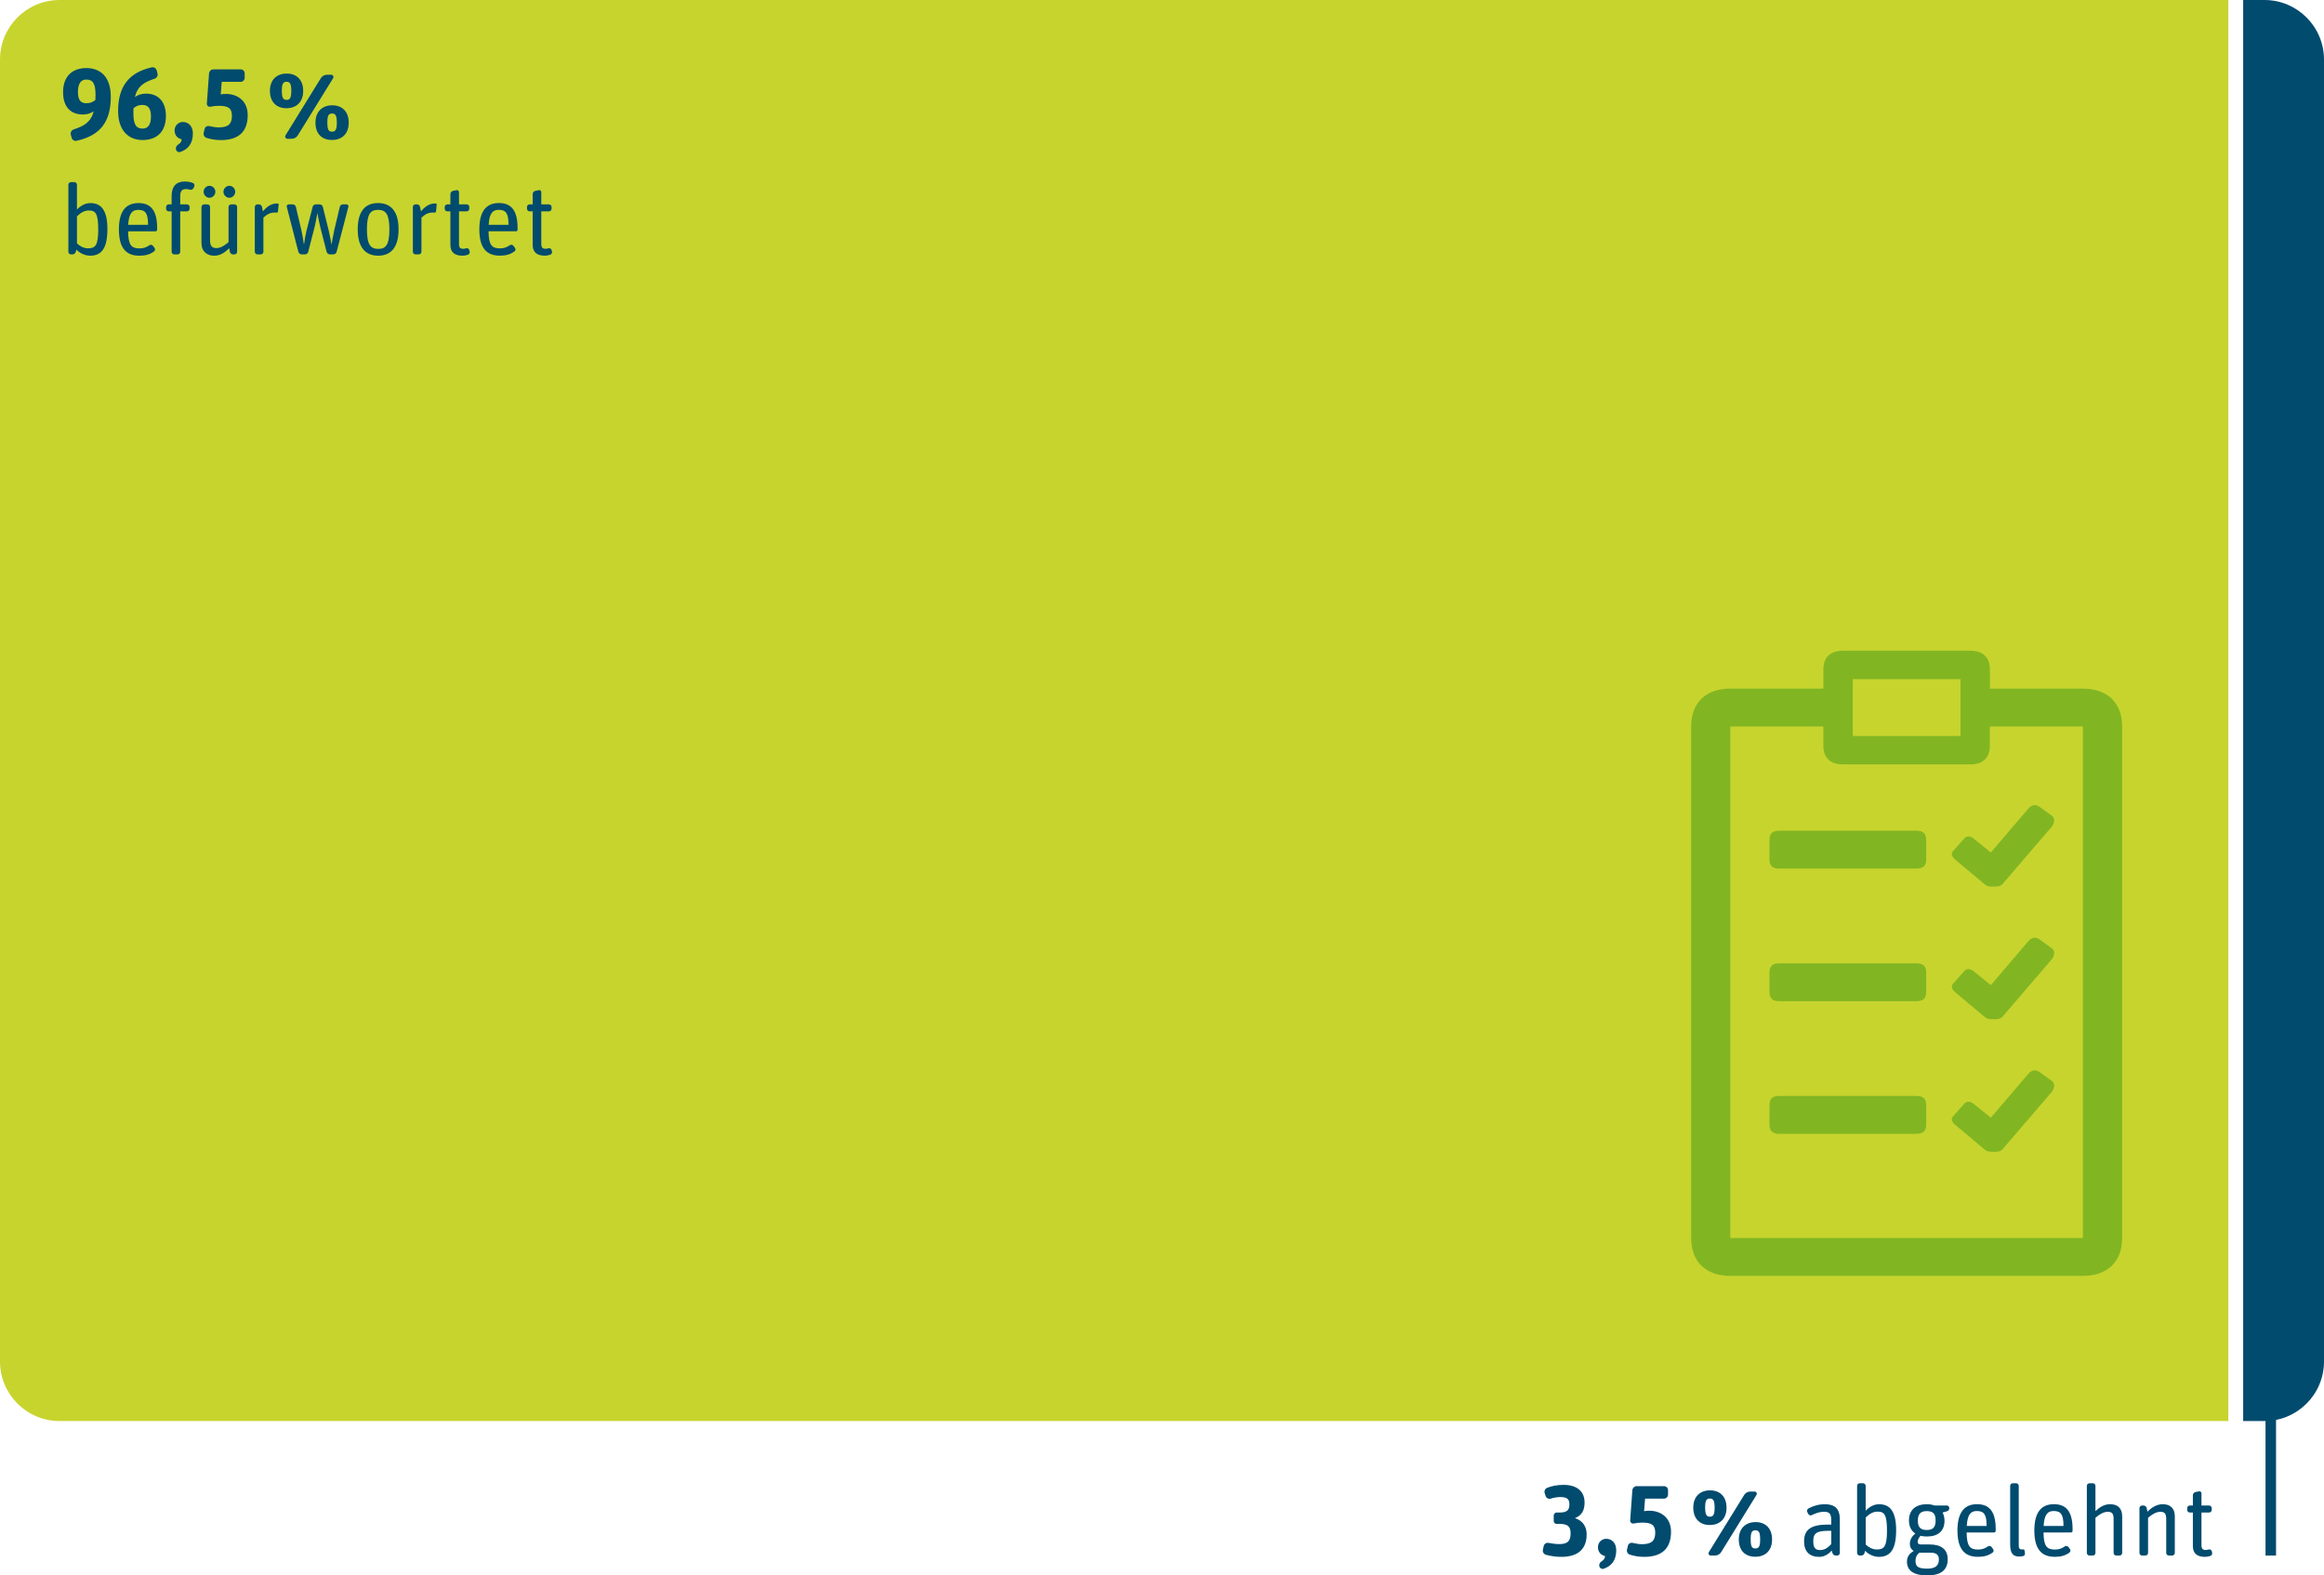
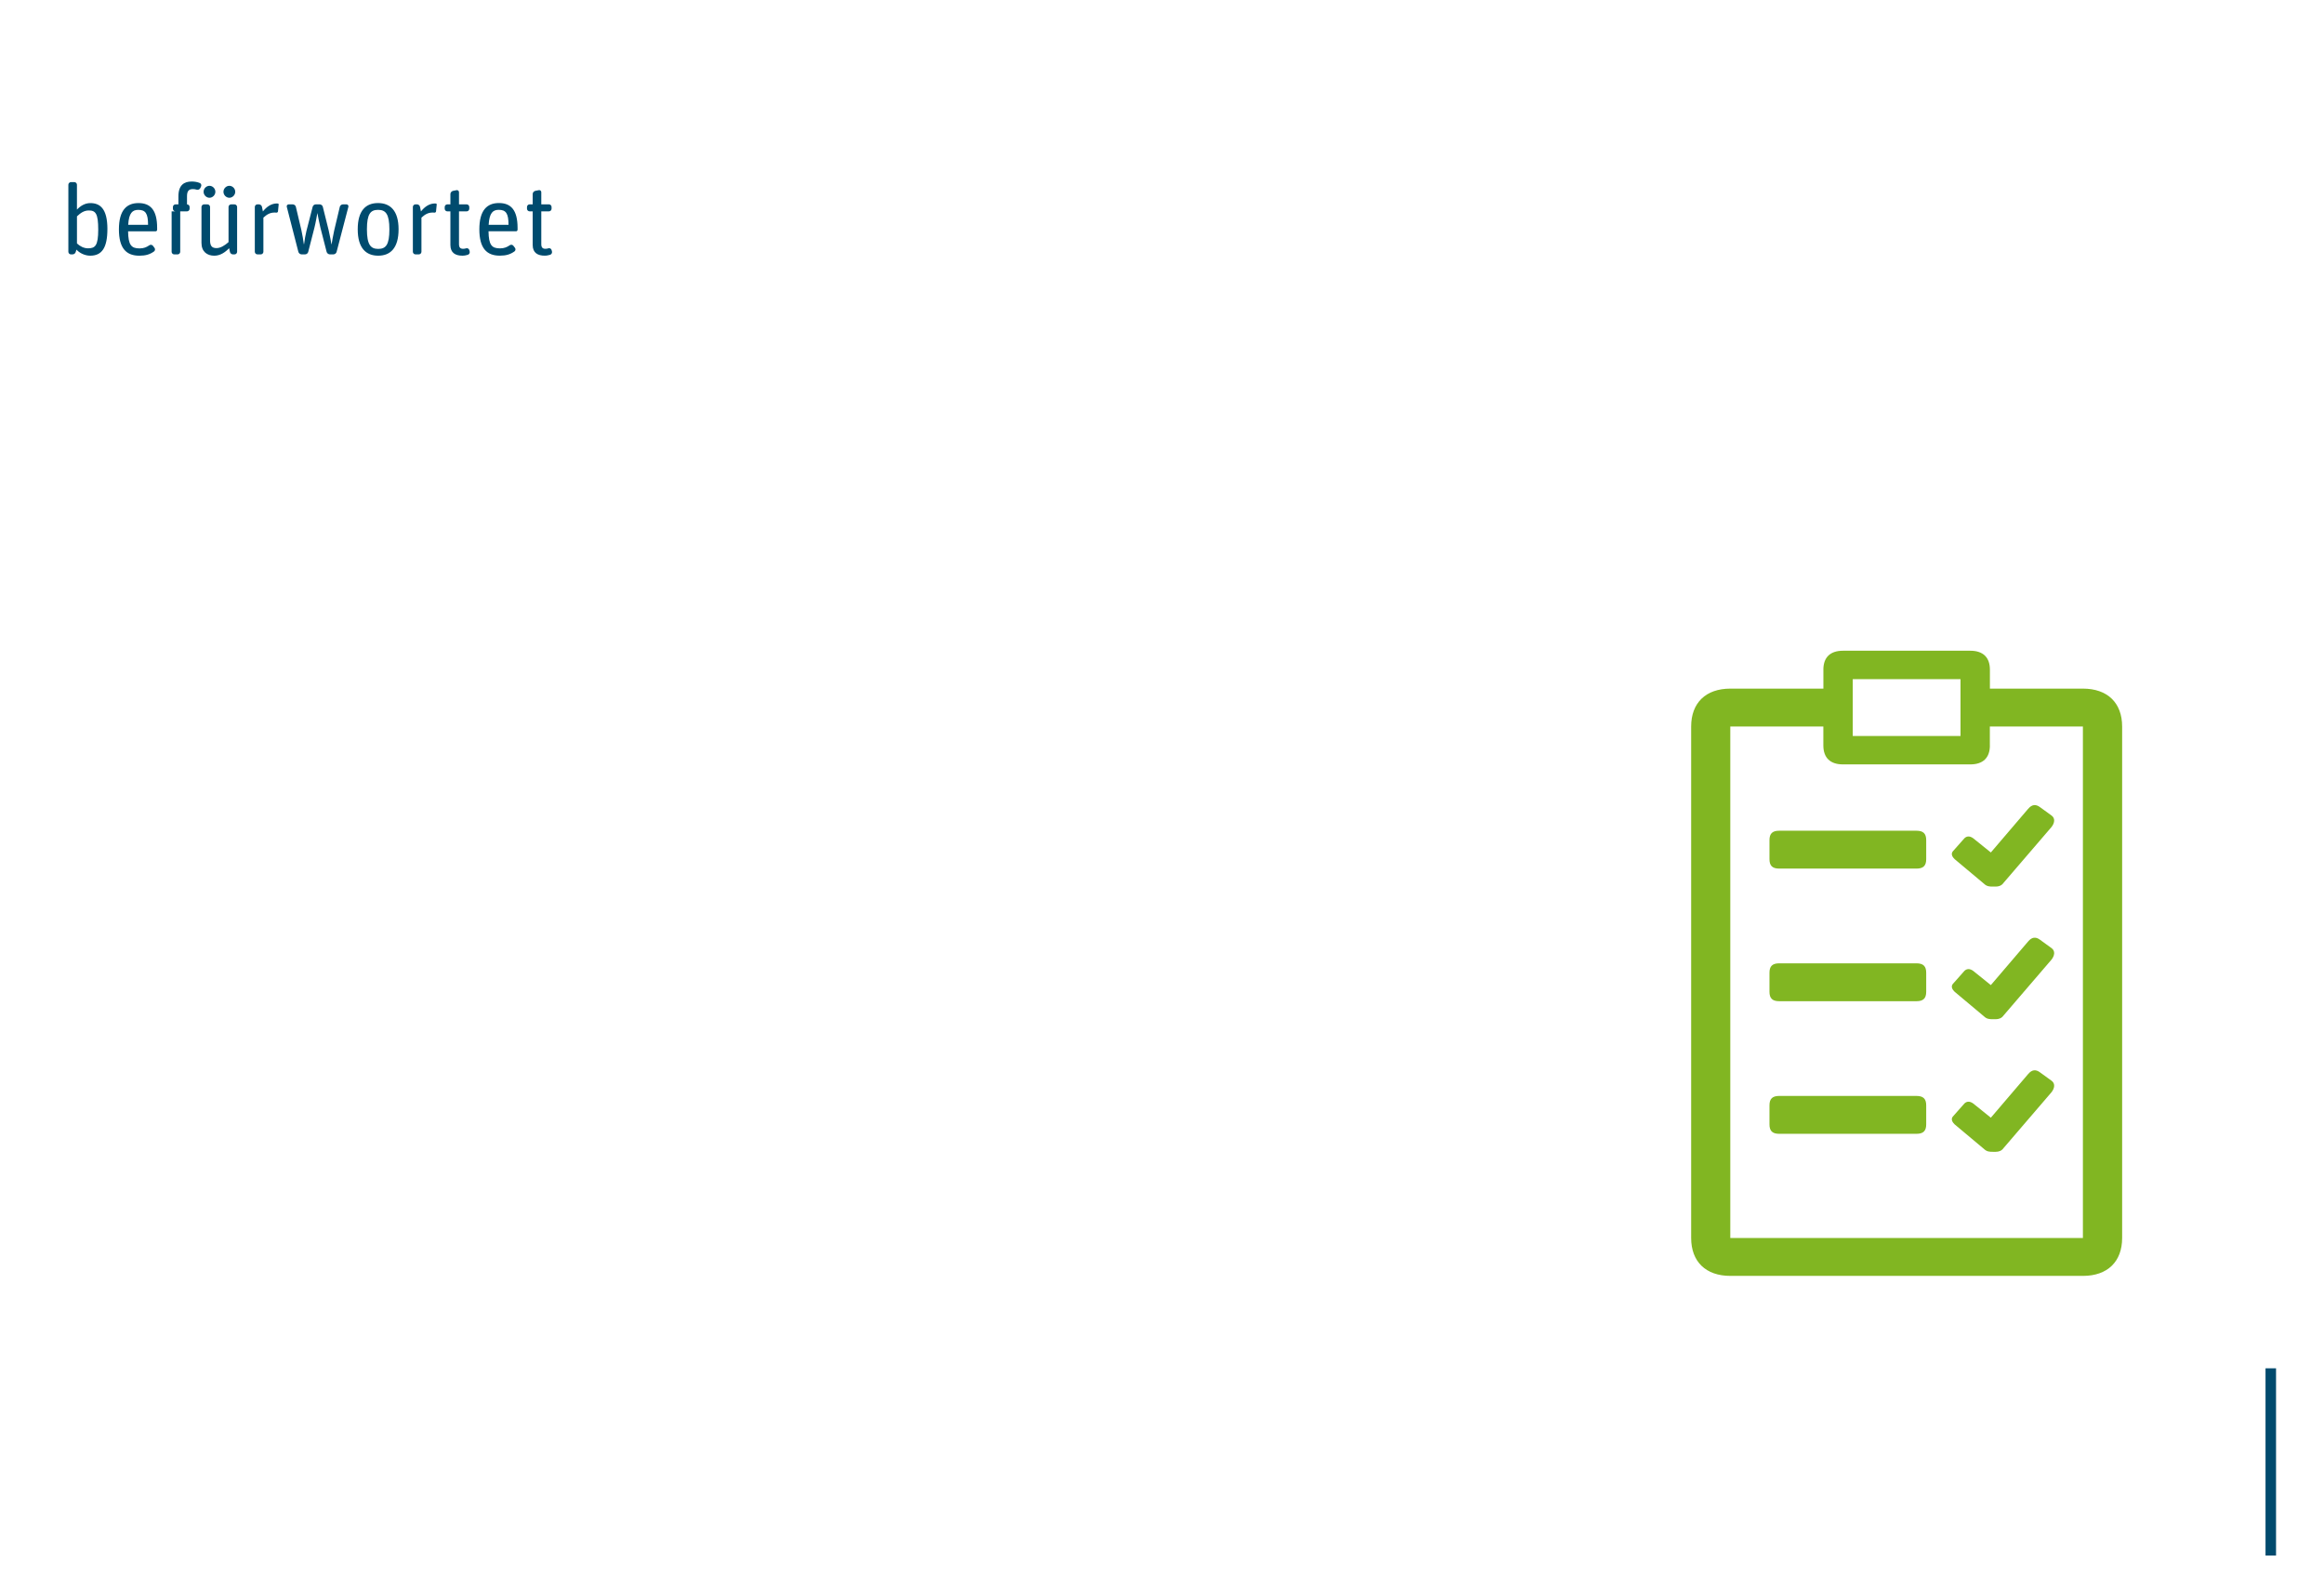
<svg xmlns="http://www.w3.org/2000/svg" id="Ebene_1" viewBox="0 0 1200 813.34">
  <defs>
    <style>.cls-1,.cls-2{fill:none;}.cls-3{clip-path:url(#clippath);}.cls-4{fill:#004b6e;}.cls-5{fill:#c7d42e;}.cls-6{fill:#81b622;}.cls-2{stroke:#004b6e;stroke-width:5.43px;}</style>
    <clipPath id="clippath">
-       <path class="cls-1" d="m30.77,0C13.77,0,0,13.77,0,30.77v672.09c0,16.99,13.77,30.77,30.77,30.77h1138.46c17,0,30.77-13.77,30.77-30.77V30.77c0-16.99-13.77-30.77-30.77-30.77H30.77Z" />
-     </clipPath>
+       </clipPath>
  </defs>
  <g class="cls-3">
-     <polygon class="cls-5" points="0 0 0 942 1150.59 942 1150.59 0 0 0 0 0" />
    <polygon class="cls-4" points="1158.27 0 1158.27 942 1200 942 1200 0 1158.27 0 1158.27 0" />
  </g>
  <line class="cls-2" x1="1172.52" y1="706.41" x2="1172.52" y2="803.08" />
  <path class="cls-6" d="m994.6,443.54c0,3.43-1.52,4.89-5.06,4.89h-70.81c-3.54,0-5.06-1.47-5.06-4.89v-9.78c0-3.43,1.52-4.89,5.06-4.89h70.81c3.54,0,5.06,1.47,5.06,4.89v9.78h0Zm0,68.46c0,3.42-1.52,4.89-5.06,4.89h-70.81c-3.54,0-5.06-1.47-5.06-4.89v-9.78c0-3.43,1.52-4.89,5.06-4.89h70.81c3.54,0,5.06,1.47,5.06,4.89v9.78h0Zm0,68.46c0,3.43-1.52,4.89-5.06,4.89h-70.81c-3.54,0-5.06-1.47-5.06-4.89v-9.78c0-3.43,1.52-4.89,5.06-4.89h70.81c3.54,0,5.06,1.47,5.06,4.89v9.78h0Zm52.6-162.84c2.03-2.45,4.05-2.45,6.07-.98l6.07,4.4c2.02,1.47,1.52,3.91,0,5.87l-24.78,28.85c-1.01,1.47-2.53,1.95-4.05,1.95h-1.52c-1.51,0-3.03,0-4.55-1.47l-15.17-12.71c-1.01-.98-2.03-2.45-1.01-3.91l6.07-6.85c1.01-.98,2.52-1.47,4.55,0l9.1,7.33,19.22-22.49h0Zm0,68.46c2.03-2.45,4.05-2.45,6.07-.98l6.07,4.4c2.02,1.47,1.52,3.91,0,5.87l-24.78,28.86c-1.01,1.47-2.53,1.95-4.05,1.95h-1.52c-1.51,0-3.03,0-4.55-1.47l-15.17-12.71c-1.01-.98-2.03-2.45-1.01-3.91l6.07-6.85c1.01-.98,2.52-1.47,4.55,0l9.1,7.33,19.22-22.49h0Zm0,68.46c2.03-2.45,4.05-2.45,6.07-.98l6.07,4.4c2.02,1.47,1.52,3.91,0,5.87l-24.78,28.86c-1.01,1.47-2.53,1.95-4.05,1.95h-1.52c-1.51,0-3.03,0-4.55-1.47l-15.17-12.71c-1.01-.98-2.03-2.45-1.01-3.91l6.07-6.85c1.01-.98,2.52-1.47,4.55,0l9.1,7.33,19.22-22.49h0Zm-105.7-208.81c0-6.36,3.54-9.78,10.12-9.78h65.75c6.58,0,10.12,3.42,10.12,9.78v9.78h48.05c12.64,0,20.23,7.33,20.23,19.56v264.07c0,12.23-7.59,19.56-20.23,19.56h-182.08c-12.64,0-20.23-7.33-20.23-19.56v-264.07c0-12.23,7.59-19.56,20.23-19.56h48.05v-9.78h0Zm85.98,39.12c0,6.36-3.54,9.78-10.11,9.78h-65.76c-6.58,0-10.12-3.43-10.12-9.78v-9.78h-48.05v264.07h182.07v-264.07h-48.05v9.78h.01Zm-15.17-4.89v-29.34h-55.64v29.34h55.64Z" />
-   <path class="cls-4" d="m819.28,792.15c0-3.92-1.96-7.11-6.08-8.4,3.66-1.34,5-4.23,5-8.04,0-5.93-4.12-9.12-10.83-9.12-3.45,0-6.24.62-8.45,1.5-1.08.41-1.65,1.6-1.34,2.68l.52,1.6c.36,1.08,1.55,1.65,2.58,1.34,1.6-.52,3.25-.83,5.05-.83,3.56,0,4.64,1.19,4.64,3.76,0,2.99-1.29,4.23-5,4.23h-1.6c-.82,0-1.5.67-1.5,1.49v2.94c0,.77.67,1.44,1.44,1.44h1.55c4.18,0,5.72,1.29,5.72,4.85,0,3.87-1.34,5.57-5.88,5.57-1.7,0-3.66-.26-5.52-.62-1.13-.21-2.22.51-2.48,1.65l-.41,1.91c-.26,1.13.46,2.27,1.55,2.58,2.27.62,4.9,1.08,7.94,1.08,9.54,0,13.09-4.9,13.09-11.6h0Zm15.26,8.2c0-3.66-2.16-5.93-5.15-5.93-2.37,0-4.28,1.86-4.28,4.38,0,2.78,1.91,4.18,3.66,4.54-.05,1.19-.67,2.06-1.8,2.73-.98.57-1.39,1.65-1.13,2.68.31.93,1.34,1.49,2.27,1.13,4.18-1.44,6.44-4.59,6.44-9.54h0Zm28.3-9.59c0-7.06-5.05-10.83-11.29-10.83-1.08,0-2.01.1-2.63.26l.52-6.5h9.79c1.13,0,2.06-.93,2.06-2.06v-2.32c0-1.13-.93-2.06-2.06-2.06h-14.13c-1.13,0-2.11.93-2.22,2.06l-1.14,15.62c-.05,1.03.83,1.8,1.86,1.6,1.39-.31,2.73-.46,4.43-.46,4.79,0,6.65,1.24,6.65,5.21,0,4.18-1.96,5.93-6.75,5.93-1.6,0-3.25-.26-4.9-.67-1.08-.26-2.22.41-2.47,1.49l-.46,1.96c-.26,1.08.36,2.27,1.49,2.63,2.01.62,4.38,1.13,7.37,1.13,9.74,0,13.87-4.85,13.87-12.99h0Zm52.17,4.02c0-5.77-3.4-8.97-8.51-8.97s-8.66,3.2-8.66,8.97,3.35,8.92,8.51,8.92,8.66-3.15,8.66-8.92h0Zm-23.51-16.39c0-5.77-3.4-8.97-8.51-8.97s-8.66,3.15-8.66,8.92,3.4,8.97,8.51,8.97,8.66-3.15,8.66-8.92h0Zm-5.93,24.69c1.24,0,2.47-.67,3.14-1.75l18.25-29.54c.46-.77-.05-1.75-.98-1.75h-2.22c-1.24,0-2.47.67-3.15,1.75l-18.25,29.54c-.46.77.05,1.75.98,1.75h2.22Zm18.4-8.4c0-3.45.57-4.64,2.42-4.64s2.47,1.13,2.47,4.79c0,3.4-.62,4.59-2.47,4.59s-2.42-1.08-2.42-4.74h0Zm-23.51-16.45c0-3.4.62-4.59,2.42-4.59s2.47,1.08,2.47,4.74c0,3.4-.62,4.64-2.42,4.64s-2.47-1.13-2.47-4.79h0Zm65.37,22.27l.36,1.29c.21.77.93,1.29,1.7,1.29h.77c.72,0,1.34-.62,1.34-1.34v-17.37c0-5.52-2.63-7.78-7.68-7.78-3.5,0-6.19.93-8.51,2.16-.67.36-.93,1.19-.62,1.86l.52.98c.31.67,1.13.93,1.8.62,1.96-.98,4.12-1.75,6.34-1.75,3.35,0,3.71,1.75,3.71,4.64v2.01h-2.11c-8.45,0-11.91,2.73-11.91,8.61,0,5.31,2.84,8.04,7.78,8.04,2.84,0,5-1.6,6.5-3.25h0Zm-9.54-4.79c0-3.76,1.24-5.41,7.73-5.41h1.55v6.86c-1.24,1.39-3.14,3.09-5.67,3.09s-3.61-1.13-3.61-4.54h0Zm42.79-5.72c0-10.62-3.87-13.4-8.82-13.4-2.73,0-5.05,1.39-6.91,3.35v-12.84c0-.72-.62-1.34-1.34-1.34h-1.75c-.72,0-1.34.62-1.34,1.34v34.64c0,.72.62,1.34,1.34,1.34h.77c.77,0,1.5-.51,1.7-1.29l.36-1.18c1.49,1.7,4.28,3.14,7.11,3.14,6.03,0,8.87-4.07,8.87-13.76h0Zm-15.72,7.42v-13.97c1.86-1.75,3.61-3.04,6.14-3.04,3.51,0,4.85,1.6,4.85,9.9s-1.6,9.64-5.26,9.64c-2.17,0-4.23-1.08-5.72-2.53h0Zm42.33,7.53c0-5.15-3.51-7.58-9.28-7.58h-4.43c-1.34,0-1.8-.57-1.8-1.34,0-.98.67-2.27,1.5-3.14.98.26,2.11.36,3.3.36,5.62,0,9.07-2.68,9.07-8.15,0-1.55-.36-2.99-.98-4.23l2.22-.62c.72-.15,1.23-.82,1.23-1.6v-.1c0-.72-.56-1.29-1.28-1.29h-6.29c-1.13-.41-2.47-.67-4.02-.67-5.62,0-9.23,2.89-9.23,8.35,0,3.14,1.19,5.41,3.3,6.8-1.49,1.19-2.84,2.84-2.84,5.36,0,1.55.67,2.83,1.96,3.61-1.86,1.13-3.45,2.73-3.45,5.46,0,4.33,2.89,7.17,10.47,7.17s10.57-3.15,10.57-8.4h0Zm-8.97-3.35c2.68,0,4.43.77,4.43,3.51,0,3.3-1.96,4.74-6.08,4.74-5.1,0-5.98-1.39-5.98-4.07,0-1.96.83-3.3,2.01-4.18h5.62Zm-6.44-16.5c0-3.61,1.55-4.95,4.54-4.95,3.2,0,4.64,1.19,4.64,4.85s-1.55,4.9-4.59,4.9-4.59-1.29-4.59-4.79h0Zm38.56,16.5c.62-.41.72-1.29.31-1.86l-.83-1.08c-.41-.57-1.29-.72-1.91-.26-1.34.93-2.78,1.6-5,1.6-4.28,0-5.82-1.75-5.93-8.82h14.18c.47,0,.83-.36.83-.83v-.93c0-9.33-3.51-12.84-9.64-12.84s-10.11,3.76-10.11,13.56,3.82,13.61,10.57,13.61c3.25,0,5.41-.67,7.53-2.16h0Zm-3.04-13.77h-10.26c.36-6.19,2.21-7.73,5.2-7.73,3.71,0,5.06,1.8,5.06,7.73h0Zm18.76,15.57c.72-.15,1.19-.88,1.03-1.6l-.26-1.49c-.05-.26-.31-.41-.56-.41-.16.05-.36.05-.57.05-1.24,0-1.81-.51-1.81-1.8v-31.04c0-.72-.61-1.34-1.34-1.34h-1.75c-.72,0-1.34.62-1.34,1.34v30.21c0,4.54,1.39,6.29,4.69,6.29.62,0,1.29-.1,1.91-.21h0Zm23.97-1.8c.62-.41.72-1.29.31-1.86l-.82-1.08c-.42-.57-1.29-.72-1.91-.26-1.34.93-2.78,1.6-5,1.6-4.28,0-5.83-1.75-5.93-8.82h14.18c.46,0,.82-.36.82-.83v-.93c0-9.33-3.5-12.84-9.64-12.84s-10.1,3.76-10.1,13.56,3.81,13.61,10.57,13.61c3.24,0,5.41-.67,7.52-2.16h0Zm-3.04-13.77h-10.26c.36-6.19,2.22-7.73,5.21-7.73,3.71,0,5.05,1.8,5.05,7.73h0Zm15.16,15.26c.72,0,1.34-.62,1.34-1.34v-18.15c1.85-1.65,4.17-3.09,6.23-3.09,2.32,0,3.15.83,3.15,3.76v17.48c0,.72.62,1.34,1.34,1.34h1.75c.72,0,1.34-.62,1.34-1.34v-18.87c0-4.38-2.52-6.29-6.23-6.29-2.99,0-5.31,1.44-7.58,3.56v-13.04c0-.72-.62-1.34-1.34-1.34h-1.76c-.72,0-1.34.62-1.34,1.34v34.64c0,.72.62,1.34,1.34,1.34h1.76Zm27.16,0c.73,0,1.35-.62,1.35-1.34v-18.15c1.85-1.65,4.17-3.09,6.23-3.09,2.32,0,3.15.83,3.15,3.76v17.48c0,.72.62,1.34,1.34,1.34h1.75c.72,0,1.34-.62,1.34-1.34v-18.87c0-4.38-2.52-6.29-6.24-6.29-3.04,0-5.62,1.6-7.88,3.87l-.42-1.91c-.15-.72-.82-1.29-1.59-1.29h-.78c-.72,0-1.34.62-1.34,1.34v23.15c0,.72.62,1.34,1.34,1.34h1.75Zm24.49-22.22v17.37c0,4.12,2.68,5.52,6.19,5.52,1.08,0,2.01-.21,2.83-.46.73-.26,1.09-.98.93-1.7l-.2-.77c-.21-.67-.93-1.08-1.6-.88-.47.16-.98.26-1.6.26-1.44,0-2.11-.72-2.11-2.37v-16.96h3.97c.72,0,1.34-.62,1.34-1.34v-.93c0-.72-.62-1.34-1.34-1.34h-3.97v-6.29c0-.67-.62-1.19-1.29-1.03l-1.86.36c-.72.21-1.29.88-1.29,1.65v5.31h-1.6c-.72,0-1.34.62-1.34,1.34v.93c0,.72.62,1.34,1.34,1.34h1.6Z" />
-   <path class="cls-4" d="m55.46,118.25c0-10.62-3.87-13.4-8.82-13.4-2.73,0-5.05,1.39-6.91,3.35v-12.84c0-.72-.62-1.34-1.34-1.34h-1.75c-.72,0-1.34.62-1.34,1.34v34.64c0,.72.62,1.34,1.34,1.34h.77c.77,0,1.5-.52,1.7-1.29l.36-1.19c1.5,1.7,4.28,3.14,7.11,3.14,6.03,0,8.87-4.07,8.87-13.76h0Zm-15.72,7.42v-13.97c1.86-1.75,3.61-3.04,6.13-3.04,3.51,0,4.85,1.6,4.85,9.9s-1.6,9.64-5.26,9.64c-2.17,0-4.23-1.08-5.72-2.53h0Zm39.75,4.18c.62-.41.72-1.29.31-1.86l-.82-1.08c-.41-.57-1.29-.72-1.91-.26-1.34.93-2.78,1.6-5,1.6-4.28,0-5.83-1.75-5.93-8.82h14.18c.46,0,.82-.36.82-.82v-.93c0-9.33-3.51-12.84-9.64-12.84s-10.1,3.76-10.1,13.56,3.81,13.61,10.57,13.61c3.25,0,5.41-.67,7.53-2.17h0Zm-3.04-13.77h-10.26c.36-6.19,2.22-7.73,5.21-7.73,3.71,0,5.05,1.81,5.05,7.73h0Zm12.17-6.96v20.88c0,.72.62,1.34,1.34,1.34h1.75c.72,0,1.34-.62,1.34-1.34v-20.88h3.51c.72,0,1.34-.62,1.34-1.34v-.93c0-.72-.62-1.34-1.34-1.34h-3.51v-4.18c0-2.63.88-3.71,3.04-3.71.67,0,1.34.1,1.96.31.72.21,1.55-.15,1.86-.82l.41-.88c.31-.67,0-1.49-.67-1.75-1.24-.52-2.68-.77-4.18-.77-3.81,0-6.86,1.75-6.86,7.68v4.12h-1.5c-.72,0-1.34.62-1.34,1.34v.93c0,.72.62,1.34,1.34,1.34h1.5Zm29.69,19.02l.41,1.91c.15.72.83,1.29,1.6,1.29h.77c.72,0,1.34-.62,1.34-1.34v-23.15c0-.72-.62-1.34-1.34-1.34h-1.75c-.72,0-1.34.62-1.34,1.34v18.15c-1.91,1.7-4.12,3.09-6.19,3.09-2.32,0-3.35-1.03-3.35-4.07v-17.17c0-.72-.62-1.34-1.34-1.34h-1.75c-.72,0-1.34.62-1.34,1.34v18.56c0,4.49,2.89,6.6,6.6,6.6,3.04,0,5.52-1.65,7.68-3.87h0Zm-7.11-29.13c0-1.7-1.44-3.09-3.04-3.09s-3.04,1.39-3.04,3.09,1.44,3.09,3.04,3.09,3.04-1.39,3.04-3.09h0Zm10.26,0c0-1.7-1.44-3.09-3.04-3.09s-3.04,1.39-3.04,3.09,1.44,3.09,3.04,3.09,3.04-1.39,3.04-3.09h0Zm13.2,32.32c.72,0,1.34-.62,1.34-1.34v-17.63c1.91-1.75,3.51-2.63,5.88-2.63.26,0,.57,0,.83.05.41.05.77-.26.82-.62l.36-3.61c.05-.21-.15-.41-.36-.46-.15-.05-.36-.05-.52-.05-2.99,0-5.36,1.75-7.27,4.12l-.46-2.32c-.15-.77-.83-1.34-1.6-1.34h-.77c-.72,0-1.34.62-1.34,1.34v23.15c0,.72.62,1.34,1.34,1.34h1.75Zm22.84,0c.77,0,1.49-.57,1.65-1.29l3.2-12.48c.57-2.17,1.44-7.01,1.5-7.47h.05c.31,1.55.93,5.05,1.55,7.47l3.2,12.48c.21.72.93,1.29,1.7,1.29h1.75c.77,0,1.49-.52,1.7-1.29l6.08-23.25c.21-.62-.31-1.29-.98-1.29h-1.8c-.77,0-1.49.57-1.65,1.29l-2.89,12.17c-.51,2.22-1.24,6.39-1.34,7.11h-.1c-.1-.62-.77-4.54-1.44-7.27l-2.99-12.01c-.15-.72-.88-1.29-1.65-1.29h-1.96c-.77,0-1.5.57-1.65,1.29l-3.2,12.42c-.41,1.6-.98,4.74-1.24,6.86h-.1c-.26-1.86-.77-5.1-1.29-7.32l-2.83-11.96c-.15-.72-.88-1.29-1.65-1.29h-2.06c-.67,0-1.19.67-.98,1.29l5.98,23.25c.21.72.93,1.29,1.7,1.29h1.75Zm48.3-12.94c0-9.69-4.33-13.56-10.62-13.56s-10.47,3.87-10.47,13.56,4.28,13.61,10.57,13.61,10.52-3.92,10.52-13.61h0Zm-16.34,0c0-7.99,1.86-10.05,5.77-10.05s5.83,2.11,5.83,10.11-1.86,10.05-5.77,10.05-5.83-2.17-5.83-10.11h0Zm26.81,12.94c.72,0,1.34-.62,1.34-1.34v-17.63c1.91-1.75,3.51-2.63,5.88-2.63.26,0,.57,0,.83.05.41.05.77-.26.82-.62l.36-3.61c.05-.21-.15-.41-.36-.46-.15-.05-.36-.05-.52-.05-2.99,0-5.36,1.75-7.27,4.12l-.46-2.32c-.15-.77-.83-1.34-1.6-1.34h-.77c-.72,0-1.34.62-1.34,1.34v23.15c0,.72.62,1.34,1.34,1.34h1.75Zm16.29-22.22v17.37c0,4.12,2.68,5.52,6.19,5.52,1.08,0,2.01-.21,2.84-.46.72-.26,1.08-.98.93-1.7l-.21-.77c-.21-.67-.93-1.08-1.6-.88-.46.16-.98.26-1.6.26-1.44,0-2.11-.72-2.11-2.37v-16.96h3.97c.72,0,1.34-.62,1.34-1.34v-.93c0-.72-.62-1.34-1.34-1.34h-3.97v-6.29c0-.67-.62-1.19-1.29-1.03l-1.86.36c-.72.21-1.29.88-1.29,1.65v5.31h-1.6c-.72,0-1.34.62-1.34,1.34v.93c0,.72.62,1.34,1.34,1.34h1.6Zm33.05,20.72c.62-.41.72-1.29.31-1.86l-.83-1.08c-.41-.57-1.29-.72-1.91-.26-1.34.93-2.78,1.6-5,1.6-4.28,0-5.83-1.75-5.93-8.82h14.18c.46,0,.82-.36.82-.82v-.93c0-9.33-3.51-12.84-9.64-12.84s-10.1,3.76-10.1,13.56,3.81,13.61,10.57,13.61c3.25,0,5.41-.67,7.53-2.17h0Zm-3.04-13.77h-10.26c.36-6.19,2.22-7.73,5.21-7.73,3.71,0,5.05,1.81,5.05,7.73h0Zm12.48-6.96v17.37c0,4.12,2.68,5.52,6.19,5.52,1.08,0,2.01-.21,2.84-.46.72-.26,1.08-.98.93-1.7l-.21-.77c-.21-.67-.93-1.08-1.6-.88-.46.16-.98.26-1.6.26-1.44,0-2.11-.72-2.11-2.37v-16.96h3.97c.72,0,1.34-.62,1.34-1.34v-.93c0-.72-.62-1.34-1.34-1.34h-3.97v-6.29c0-.67-.62-1.19-1.29-1.03l-1.86.36c-.72.21-1.29.88-1.29,1.65v5.31h-1.6c-.72,0-1.34.62-1.34,1.34v.93c0,.72.62,1.34,1.34,1.34h1.6Z" />
-   <path class="cls-4" d="m44.63,53.29c-3.09,0-4.38-1.7-4.38-5.93s1.55-6.29,4.28-6.29c3.51,0,4.79,2.17,4.79,7.89,0,.93,0,1.8-.05,2.63-1.34,1.13-2.68,1.7-4.64,1.7h0Zm-6.65,13.56c-1.08.36-1.7,1.55-1.44,2.63l.46,1.65c.31,1.13,1.44,1.8,2.53,1.55,12.27-2.68,17.68-9.85,17.68-22.74,0-10.05-5.16-14.8-12.63-14.8s-12.01,4.49-12.01,12.42,4.18,11.55,10.26,11.55c2.42,0,4.07-.67,5.57-1.65-1.55,5.67-5.05,7.63-10.41,9.38h0Zm47.69-6.96c0-7.68-4.18-11.55-10.26-11.55-2.53,0-4.23.72-5.77,1.75,1.44-5.77,4.85-7.68,10.26-9.49,1.08-.36,1.7-1.55,1.44-2.63l-.46-1.65c-.31-1.13-1.44-1.8-2.53-1.55-11.81,2.63-17.37,9.95-17.37,22.48,0,10.05,5.26,15.05,12.68,15.05s12.01-4.43,12.01-12.42h0Zm-7.73.26c0,4.23-1.55,6.24-4.28,6.24-3.51,0-4.79-2.27-4.79-8.15,0-.82,0-1.65.05-2.37,1.34-1.08,2.63-1.7,4.59-1.7,3.09,0,4.43,1.86,4.43,5.98h0Zm21.65,8.76c0-3.66-2.17-5.93-5.16-5.93-2.37,0-4.28,1.86-4.28,4.38,0,2.78,1.91,4.18,3.66,4.54-.05,1.19-.67,2.06-1.8,2.73-.98.57-1.39,1.65-1.13,2.68.31.93,1.34,1.5,2.27,1.13,4.18-1.44,6.44-4.59,6.44-9.54h0Zm28.3-9.59c0-7.06-5.05-10.83-11.29-10.83-1.08,0-2.01.1-2.63.26l.52-6.5h9.79c1.13,0,2.06-.93,2.06-2.06v-2.32c0-1.13-.93-2.06-2.06-2.06h-14.12c-1.14,0-2.11.93-2.22,2.06l-1.13,15.62c-.05,1.03.82,1.8,1.86,1.6,1.39-.31,2.73-.46,4.43-.46,4.8,0,6.65,1.24,6.65,5.21,0,4.18-1.96,5.93-6.75,5.93-1.6,0-3.25-.26-4.9-.67-1.08-.26-2.22.41-2.47,1.5l-.46,1.96c-.26,1.08.36,2.27,1.5,2.63,2.01.62,4.38,1.13,7.37,1.13,9.74,0,13.87-4.85,13.87-12.99h0Zm52.17,4.02c0-5.77-3.4-8.97-8.51-8.97s-8.66,3.2-8.66,8.97,3.35,8.92,8.51,8.92,8.66-3.14,8.66-8.92h0Zm-23.51-16.39c0-5.77-3.4-8.97-8.51-8.97s-8.66,3.14-8.66,8.92,3.4,8.97,8.51,8.97,8.66-3.14,8.66-8.92h0Zm-5.93,24.69c1.24,0,2.48-.67,3.14-1.75l18.25-29.54c.46-.77-.05-1.75-.98-1.75h-2.22c-1.24,0-2.47.67-3.14,1.75l-18.25,29.54c-.46.77.05,1.75.98,1.75h2.22Zm18.41-8.4c0-3.45.57-4.64,2.42-4.64s2.47,1.13,2.47,4.79c0,3.4-.62,4.59-2.47,4.59s-2.42-1.08-2.42-4.74h0Zm-23.51-16.45c0-3.4.62-4.59,2.42-4.59s2.48,1.08,2.48,4.74c0,3.4-.62,4.64-2.42,4.64s-2.48-1.13-2.48-4.79h0Z" />
+   <path class="cls-4" d="m55.46,118.25c0-10.62-3.87-13.4-8.82-13.4-2.73,0-5.05,1.39-6.91,3.35v-12.84c0-.72-.62-1.34-1.34-1.34h-1.75c-.72,0-1.34.62-1.34,1.34v34.64c0,.72.62,1.34,1.34,1.34h.77c.77,0,1.5-.52,1.7-1.29l.36-1.19c1.5,1.7,4.28,3.14,7.11,3.14,6.03,0,8.87-4.07,8.87-13.76h0Zm-15.72,7.42v-13.97c1.86-1.75,3.61-3.04,6.13-3.04,3.51,0,4.85,1.6,4.85,9.9s-1.6,9.64-5.26,9.64c-2.17,0-4.23-1.08-5.72-2.53h0Zm39.75,4.18c.62-.41.72-1.29.31-1.86l-.82-1.08c-.41-.57-1.29-.72-1.91-.26-1.34.93-2.78,1.6-5,1.6-4.28,0-5.83-1.75-5.93-8.82h14.18c.46,0,.82-.36.82-.82v-.93c0-9.33-3.51-12.84-9.64-12.84s-10.1,3.76-10.1,13.56,3.81,13.61,10.57,13.61c3.25,0,5.41-.67,7.53-2.17h0Zm-3.04-13.77h-10.26c.36-6.19,2.22-7.73,5.21-7.73,3.71,0,5.05,1.81,5.05,7.73h0Zm12.17-6.96v20.88c0,.72.62,1.34,1.34,1.34h1.75c.72,0,1.34-.62,1.34-1.34v-20.88h3.51c.72,0,1.34-.62,1.34-1.34v-.93c0-.72-.62-1.34-1.34-1.34v-4.18c0-2.63.88-3.71,3.04-3.71.67,0,1.34.1,1.96.31.72.21,1.55-.15,1.86-.82l.41-.88c.31-.67,0-1.49-.67-1.75-1.24-.52-2.68-.77-4.18-.77-3.81,0-6.86,1.75-6.86,7.68v4.12h-1.5c-.72,0-1.34.62-1.34,1.34v.93c0,.72.62,1.34,1.34,1.34h1.5Zm29.69,19.02l.41,1.91c.15.72.83,1.29,1.6,1.29h.77c.72,0,1.34-.62,1.34-1.34v-23.15c0-.72-.62-1.34-1.34-1.34h-1.75c-.72,0-1.34.62-1.34,1.34v18.15c-1.91,1.7-4.12,3.09-6.19,3.09-2.32,0-3.35-1.03-3.35-4.07v-17.17c0-.72-.62-1.34-1.34-1.34h-1.75c-.72,0-1.34.62-1.34,1.34v18.56c0,4.49,2.89,6.6,6.6,6.6,3.04,0,5.52-1.65,7.68-3.87h0Zm-7.11-29.13c0-1.7-1.44-3.09-3.04-3.09s-3.04,1.39-3.04,3.09,1.44,3.09,3.04,3.09,3.04-1.39,3.04-3.09h0Zm10.26,0c0-1.7-1.44-3.09-3.04-3.09s-3.04,1.39-3.04,3.09,1.44,3.09,3.04,3.09,3.04-1.39,3.04-3.09h0Zm13.2,32.32c.72,0,1.34-.62,1.34-1.34v-17.63c1.91-1.75,3.51-2.63,5.88-2.63.26,0,.57,0,.83.05.41.05.77-.26.82-.62l.36-3.61c.05-.21-.15-.41-.36-.46-.15-.05-.36-.05-.52-.05-2.99,0-5.36,1.75-7.27,4.12l-.46-2.32c-.15-.77-.83-1.34-1.6-1.34h-.77c-.72,0-1.34.62-1.34,1.34v23.15c0,.72.62,1.34,1.34,1.34h1.75Zm22.84,0c.77,0,1.49-.57,1.65-1.29l3.2-12.48c.57-2.17,1.44-7.01,1.5-7.47h.05c.31,1.55.93,5.05,1.55,7.47l3.2,12.48c.21.72.93,1.29,1.7,1.29h1.75c.77,0,1.49-.52,1.7-1.29l6.08-23.25c.21-.62-.31-1.29-.98-1.29h-1.8c-.77,0-1.49.57-1.65,1.29l-2.89,12.17c-.51,2.22-1.24,6.39-1.34,7.11h-.1c-.1-.62-.77-4.54-1.44-7.27l-2.99-12.01c-.15-.72-.88-1.29-1.65-1.29h-1.96c-.77,0-1.5.57-1.65,1.29l-3.2,12.42c-.41,1.6-.98,4.74-1.24,6.86h-.1c-.26-1.86-.77-5.1-1.29-7.32l-2.83-11.96c-.15-.72-.88-1.29-1.65-1.29h-2.06c-.67,0-1.19.67-.98,1.29l5.98,23.25c.21.72.93,1.29,1.7,1.29h1.75Zm48.3-12.94c0-9.69-4.33-13.56-10.62-13.56s-10.47,3.87-10.47,13.56,4.28,13.61,10.57,13.61,10.52-3.92,10.52-13.61h0Zm-16.34,0c0-7.99,1.86-10.05,5.77-10.05s5.83,2.11,5.83,10.11-1.86,10.05-5.77,10.05-5.83-2.17-5.83-10.11h0Zm26.81,12.94c.72,0,1.34-.62,1.34-1.34v-17.63c1.91-1.75,3.51-2.63,5.88-2.63.26,0,.57,0,.83.05.41.05.77-.26.82-.62l.36-3.61c.05-.21-.15-.41-.36-.46-.15-.05-.36-.05-.52-.05-2.99,0-5.36,1.75-7.27,4.12l-.46-2.32c-.15-.77-.83-1.34-1.6-1.34h-.77c-.72,0-1.34.62-1.34,1.34v23.15c0,.72.62,1.34,1.34,1.34h1.75Zm16.29-22.22v17.37c0,4.12,2.68,5.52,6.19,5.52,1.08,0,2.01-.21,2.84-.46.72-.26,1.08-.98.93-1.7l-.21-.77c-.21-.67-.93-1.08-1.6-.88-.46.16-.98.26-1.6.26-1.44,0-2.11-.72-2.11-2.37v-16.96h3.97c.72,0,1.34-.62,1.34-1.34v-.93c0-.72-.62-1.34-1.34-1.34h-3.97v-6.29c0-.67-.62-1.19-1.29-1.03l-1.86.36c-.72.21-1.29.88-1.29,1.65v5.31h-1.6c-.72,0-1.34.62-1.34,1.34v.93c0,.72.62,1.34,1.34,1.34h1.6Zm33.05,20.72c.62-.41.72-1.29.31-1.86l-.83-1.08c-.41-.57-1.29-.72-1.91-.26-1.34.93-2.78,1.6-5,1.6-4.28,0-5.83-1.75-5.93-8.82h14.18c.46,0,.82-.36.82-.82v-.93c0-9.33-3.51-12.84-9.64-12.84s-10.1,3.76-10.1,13.56,3.81,13.61,10.57,13.61c3.25,0,5.41-.67,7.53-2.17h0Zm-3.04-13.77h-10.26c.36-6.19,2.22-7.73,5.21-7.73,3.71,0,5.05,1.81,5.05,7.73h0Zm12.48-6.96v17.37c0,4.12,2.68,5.52,6.19,5.52,1.08,0,2.01-.21,2.84-.46.72-.26,1.08-.98.93-1.7l-.21-.77c-.21-.67-.93-1.08-1.6-.88-.46.16-.98.26-1.6.26-1.44,0-2.11-.72-2.11-2.37v-16.96h3.97c.72,0,1.34-.62,1.34-1.34v-.93c0-.72-.62-1.34-1.34-1.34h-3.97v-6.29c0-.67-.62-1.19-1.29-1.03l-1.86.36c-.72.21-1.29.88-1.29,1.65v5.31h-1.6c-.72,0-1.34.62-1.34,1.34v.93c0,.72.62,1.34,1.34,1.34h1.6Z" />
</svg>